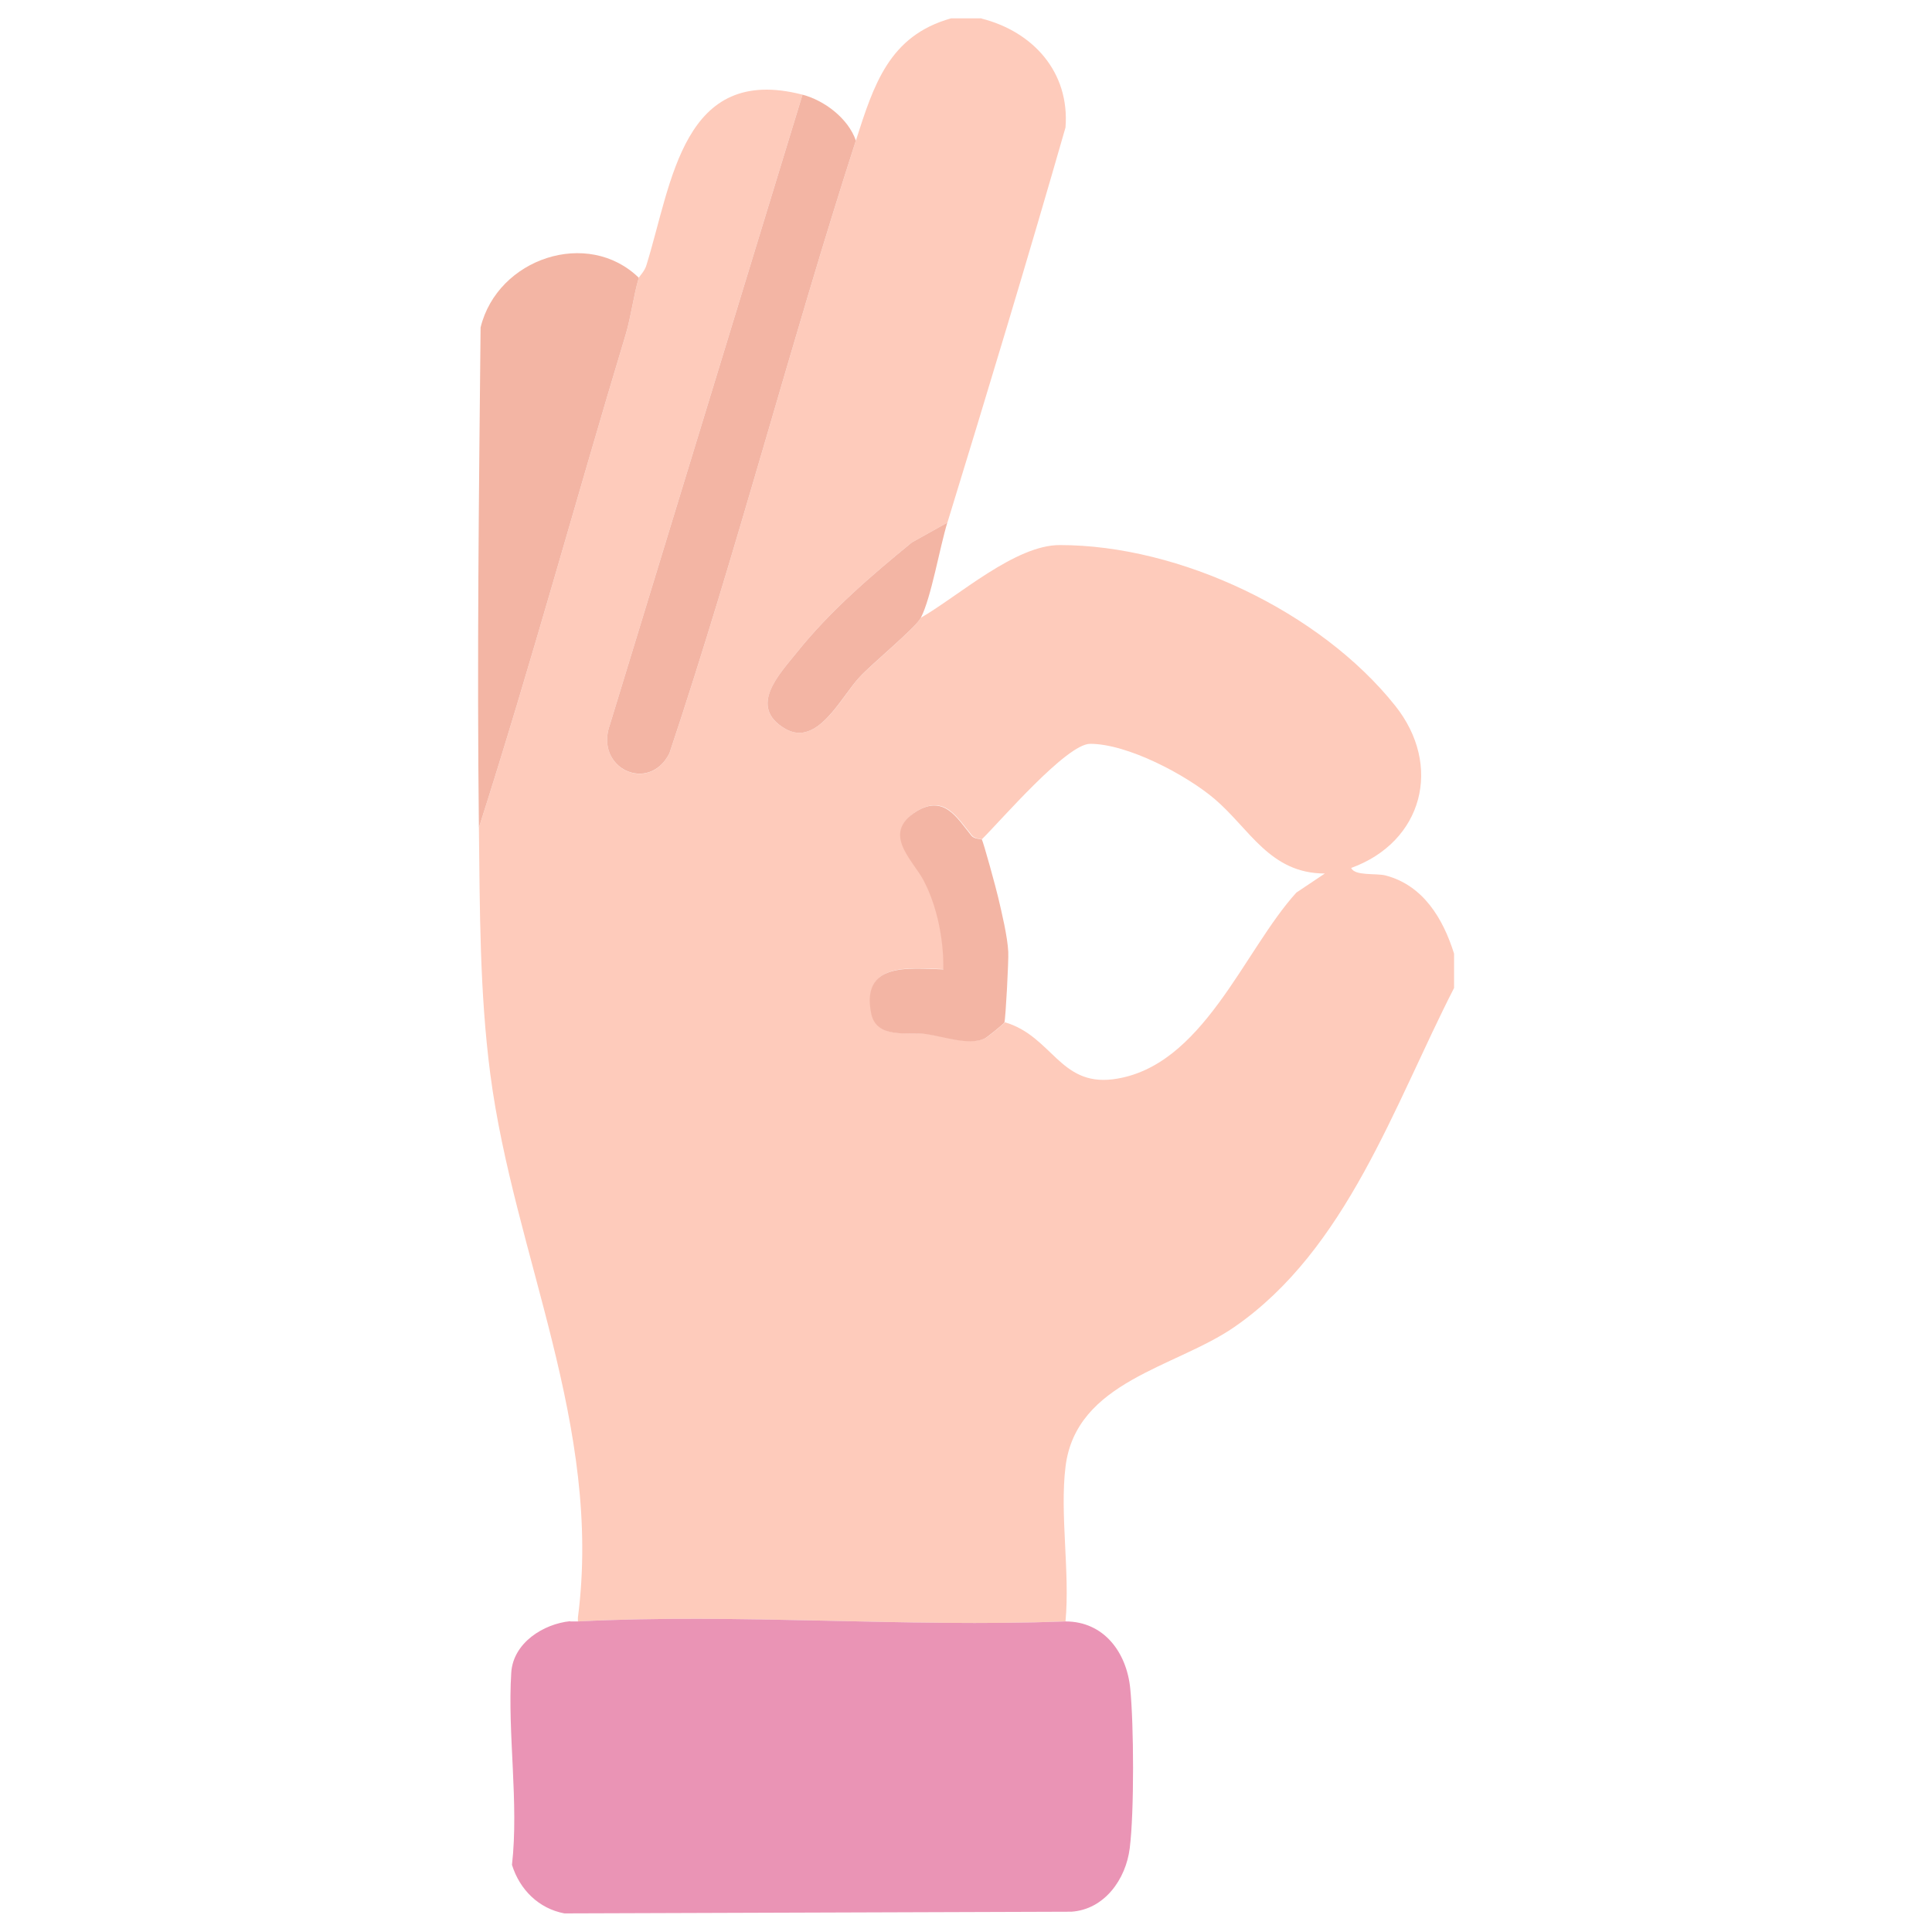
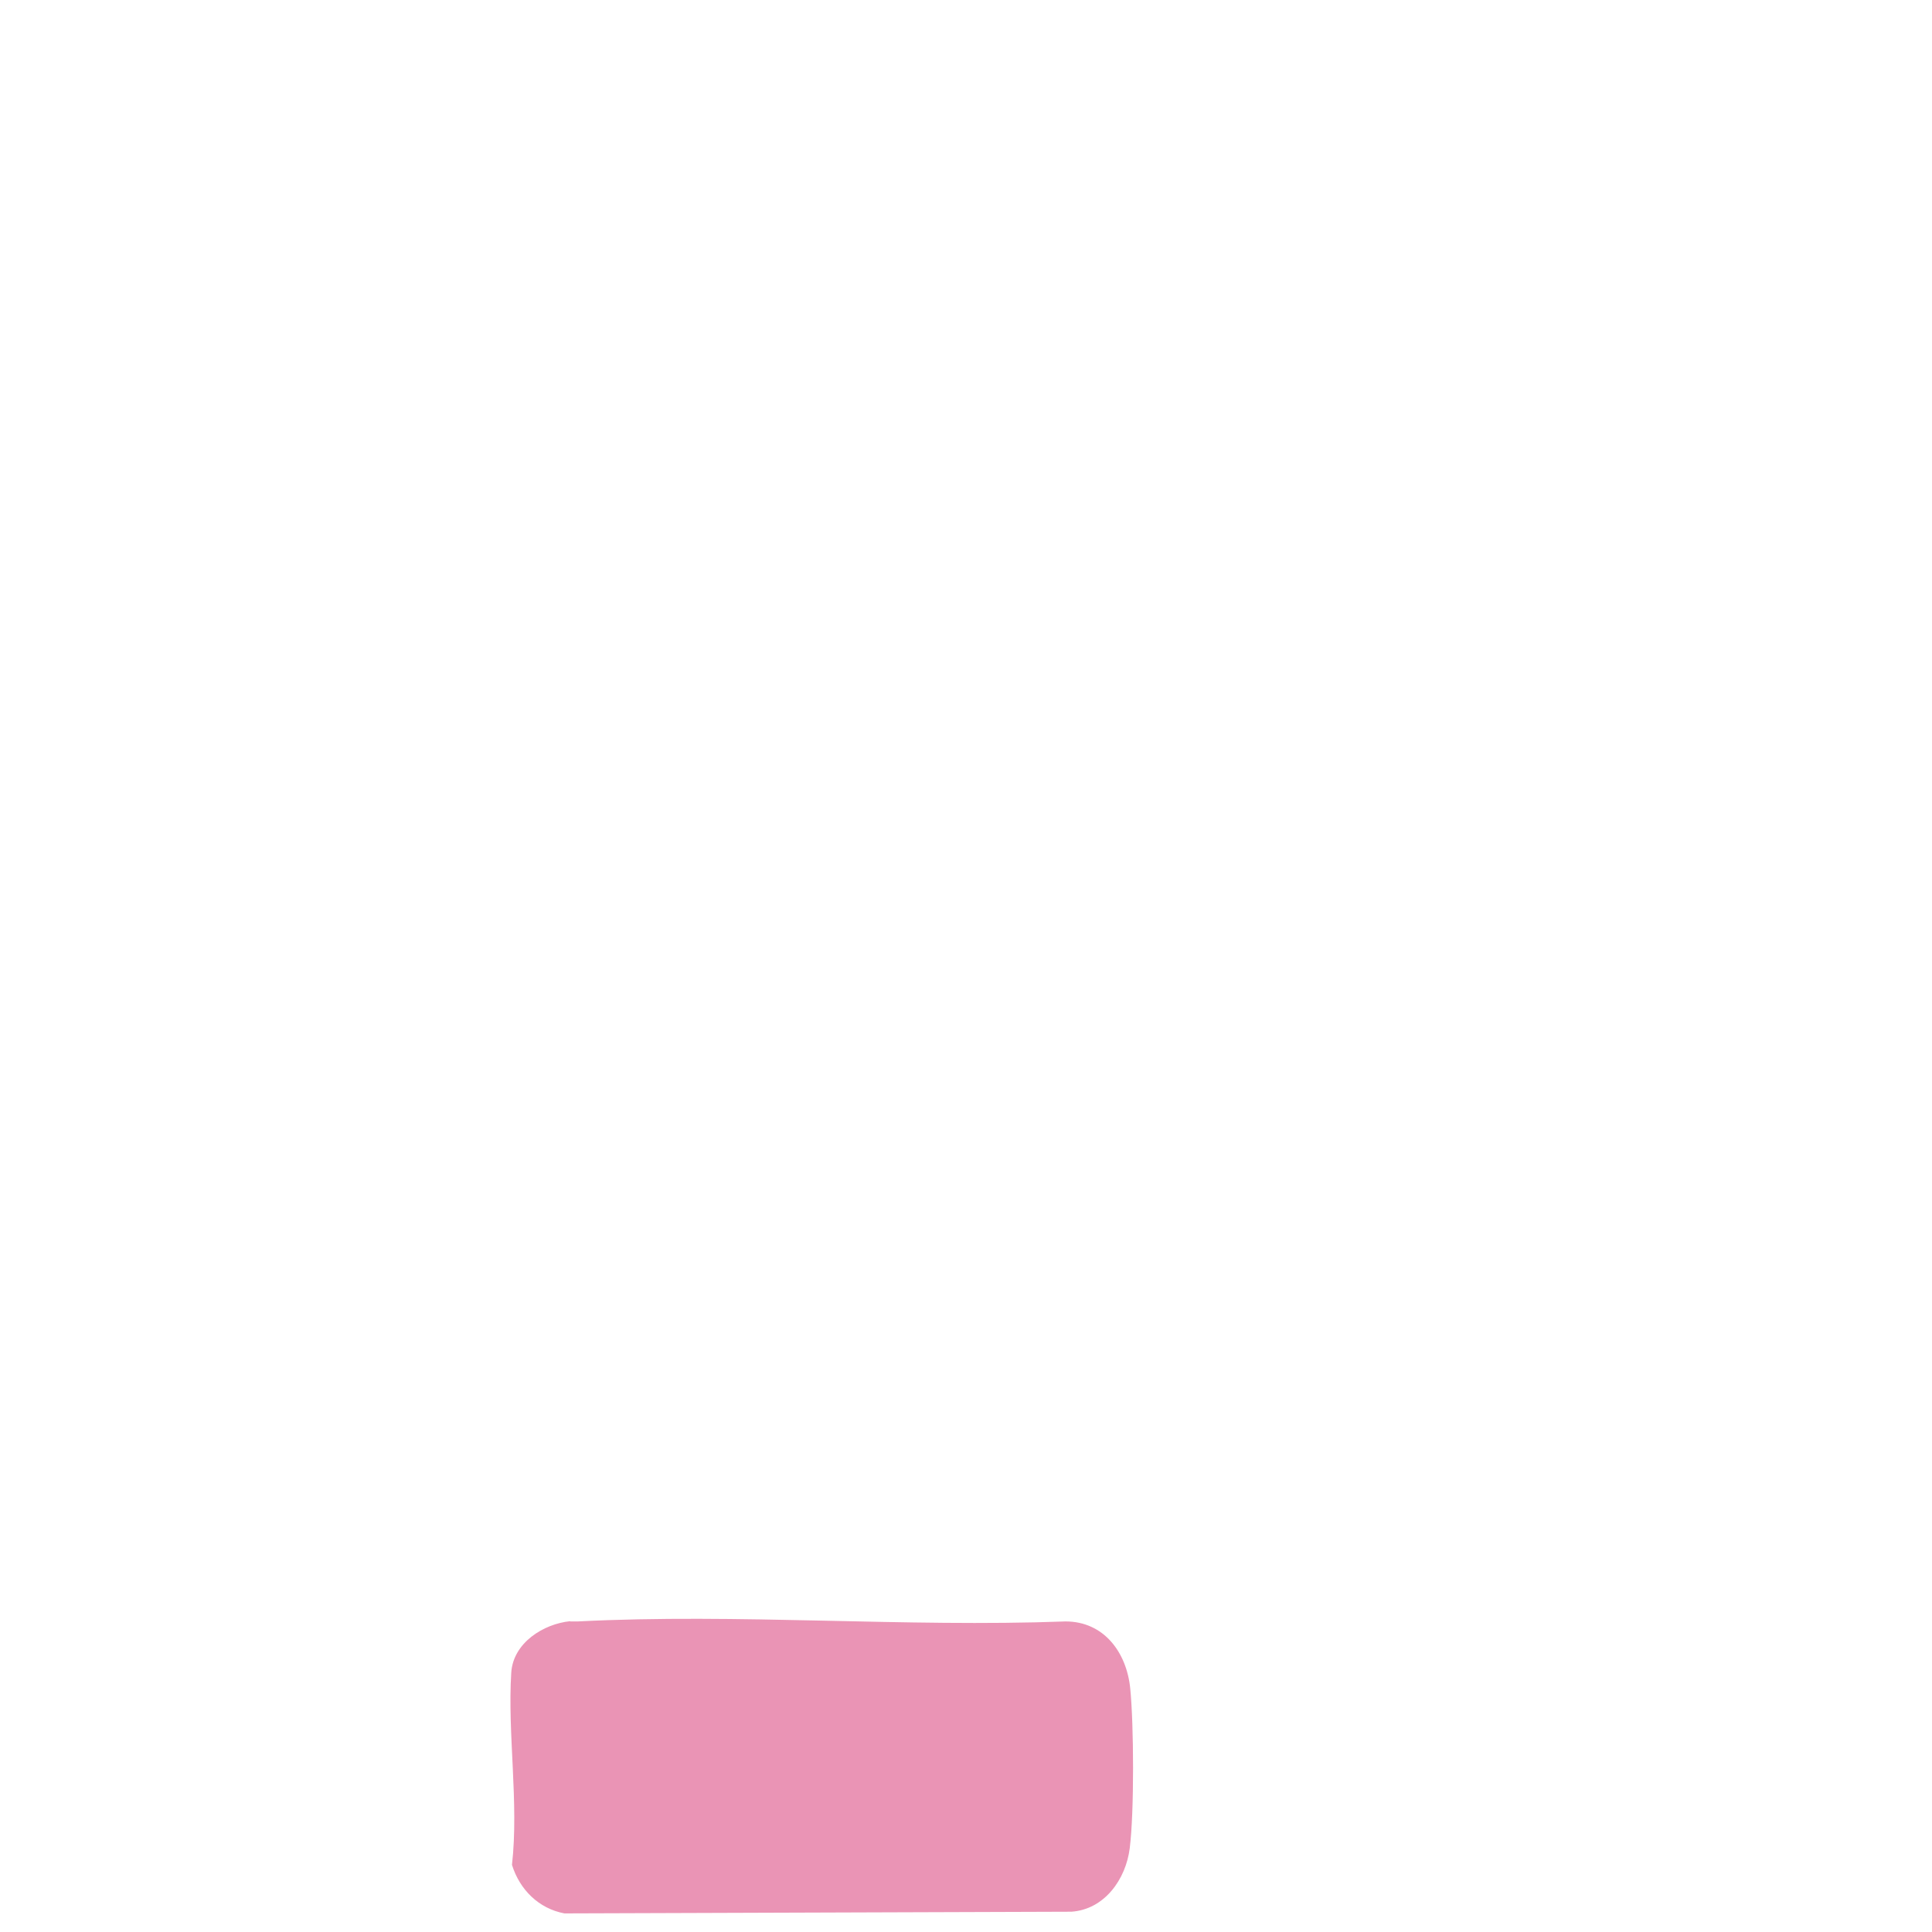
<svg xmlns="http://www.w3.org/2000/svg" id="Layer_1" data-name="Layer 1" width="80" height="80" viewBox="0 0 80 80">
  <defs>
    <style>
      .cls-1 {
        fill: #ea94b5;
      }

      .cls-2 {
        fill: #f3b5a4;
      }

      .cls-3 {
        fill: #fecbbb;
      }
    </style>
  </defs>
  <g id="pfEQ6B.tif">
    <g>
-       <path class="cls-3" d="M40.65.77c2.12.54,3.65,2.21,3.47,4.51-1.57,5.47-3.22,10.92-4.89,16.36l-1.47.82c-1.69,1.38-3.39,2.84-4.76,4.55-.73.91-2.05,2.27-.48,3.17,1.34.77,2.33-1.35,3.08-2.15.51-.54,2.31-2.03,2.53-2.45,1.55-.89,3.91-3.02,5.76-3.01,4.97,0,10.78,2.76,13.88,6.65,1.98,2.48,1.15,5.64-1.82,6.72.15.34,1.02.21,1.42.31,1.57.41,2.39,1.8,2.84,3.24v1.42c-2.49,4.86-4.44,10.82-9.1,14.04-2.43,1.68-6.56,2.24-6.99,5.79-.24,1.96.19,4.39,0,6.4-6.66.25-13.56-.34-20.19,0v-.16c1.03-7.94-2.65-15.01-3.63-22.52-.44-3.39-.43-6.78-.47-10.19,2.16-6.75,4.02-13.6,6.07-20.39.23-.76.34-1.68.55-2.37.02-.07.25-.28.32-.54,1.06-3.42,1.5-8.33,6.46-7.05l-7.97,26.07c-.67,1.82,1.61,2.9,2.46,1.2,2.8-8.38,5.01-16.98,7.72-25.37.74-2.3,1.37-4.34,3.94-5.06h1.26ZM40.65,34.75s-.29-.02-.4-.15c-.61-.74-1.13-1.71-2.27-1.02-1.49.91-.17,2.01.28,2.86.57,1.08.84,2.48.82,3.69-1.46-.05-3.4-.29-2.99,1.81.21,1.1,1.56.78,2.28.87s1.75.48,2.41.19c.1-.04.81-.62.83-.67,1.95.57,2.27,2.64,4.48,2.36,3.71-.48,5.41-5.34,7.59-7.73l1.18-.79c-2.28,0-3.11-1.85-4.57-3.09-1.18-1-3.6-2.28-5.15-2.28-.97,0-3.69,3.17-4.47,3.94Z" />
      <path class="cls-1" d="M23.61,67.14c.1,0,.21,0,.32,0,6.63-.34,13.53.25,20.19,0,1.59,0,2.53,1.28,2.68,2.77s.17,5.1-.02,6.62c-.16,1.29-1.05,2.54-2.42,2.63l-20.99.07c-1.06-.2-1.85-.98-2.17-2.01.29-2.56-.19-5.44-.03-7.96.08-1.24,1.34-2.02,2.44-2.13Z" />
-       <path class="cls-2" d="M26.45,11.51c-.21.69-.32,1.61-.55,2.37-2.05,6.79-3.91,13.64-6.07,20.39-.08-6.9,0-13.81.07-20.71.7-2.87,4.45-4.12,6.56-2.05Z" />
-       <path class="cls-2" d="M35.44,5.82c-2.71,8.39-4.92,16.99-7.72,25.37-.85,1.69-3.13.62-2.46-1.2l7.97-26.07c.91.24,1.89.98,2.21,1.9Z" />
-       <path class="cls-2" d="M40.65,34.75c.07.1.61,2.09.68,2.4.15.64.39,1.63.42,2.27.02.33-.11,2.78-.16,2.92-.02.05-.73.63-.83.67-.65.29-1.68-.09-2.41-.19s-2.07.23-2.28-.87c-.41-2.1,1.53-1.86,2.99-1.81.02-1.21-.25-2.61-.82-3.69-.45-.85-1.77-1.95-.28-2.86,1.14-.69,1.67.28,2.27,1.02.11.13.38.13.4.15Z" />
-       <path class="cls-2" d="M39.23,21.63c-.32,1.04-.67,3.12-1.1,3.95-.22.42-2.02,1.9-2.53,2.45-.76.8-1.74,2.92-3.08,2.15-1.57-.91-.25-2.26.48-3.17,1.37-1.71,3.07-3.17,4.76-4.55l1.47-.82Z" />
+       <path class="cls-2" d="M26.45,11.51Z" />
    </g>
  </g>
</svg>